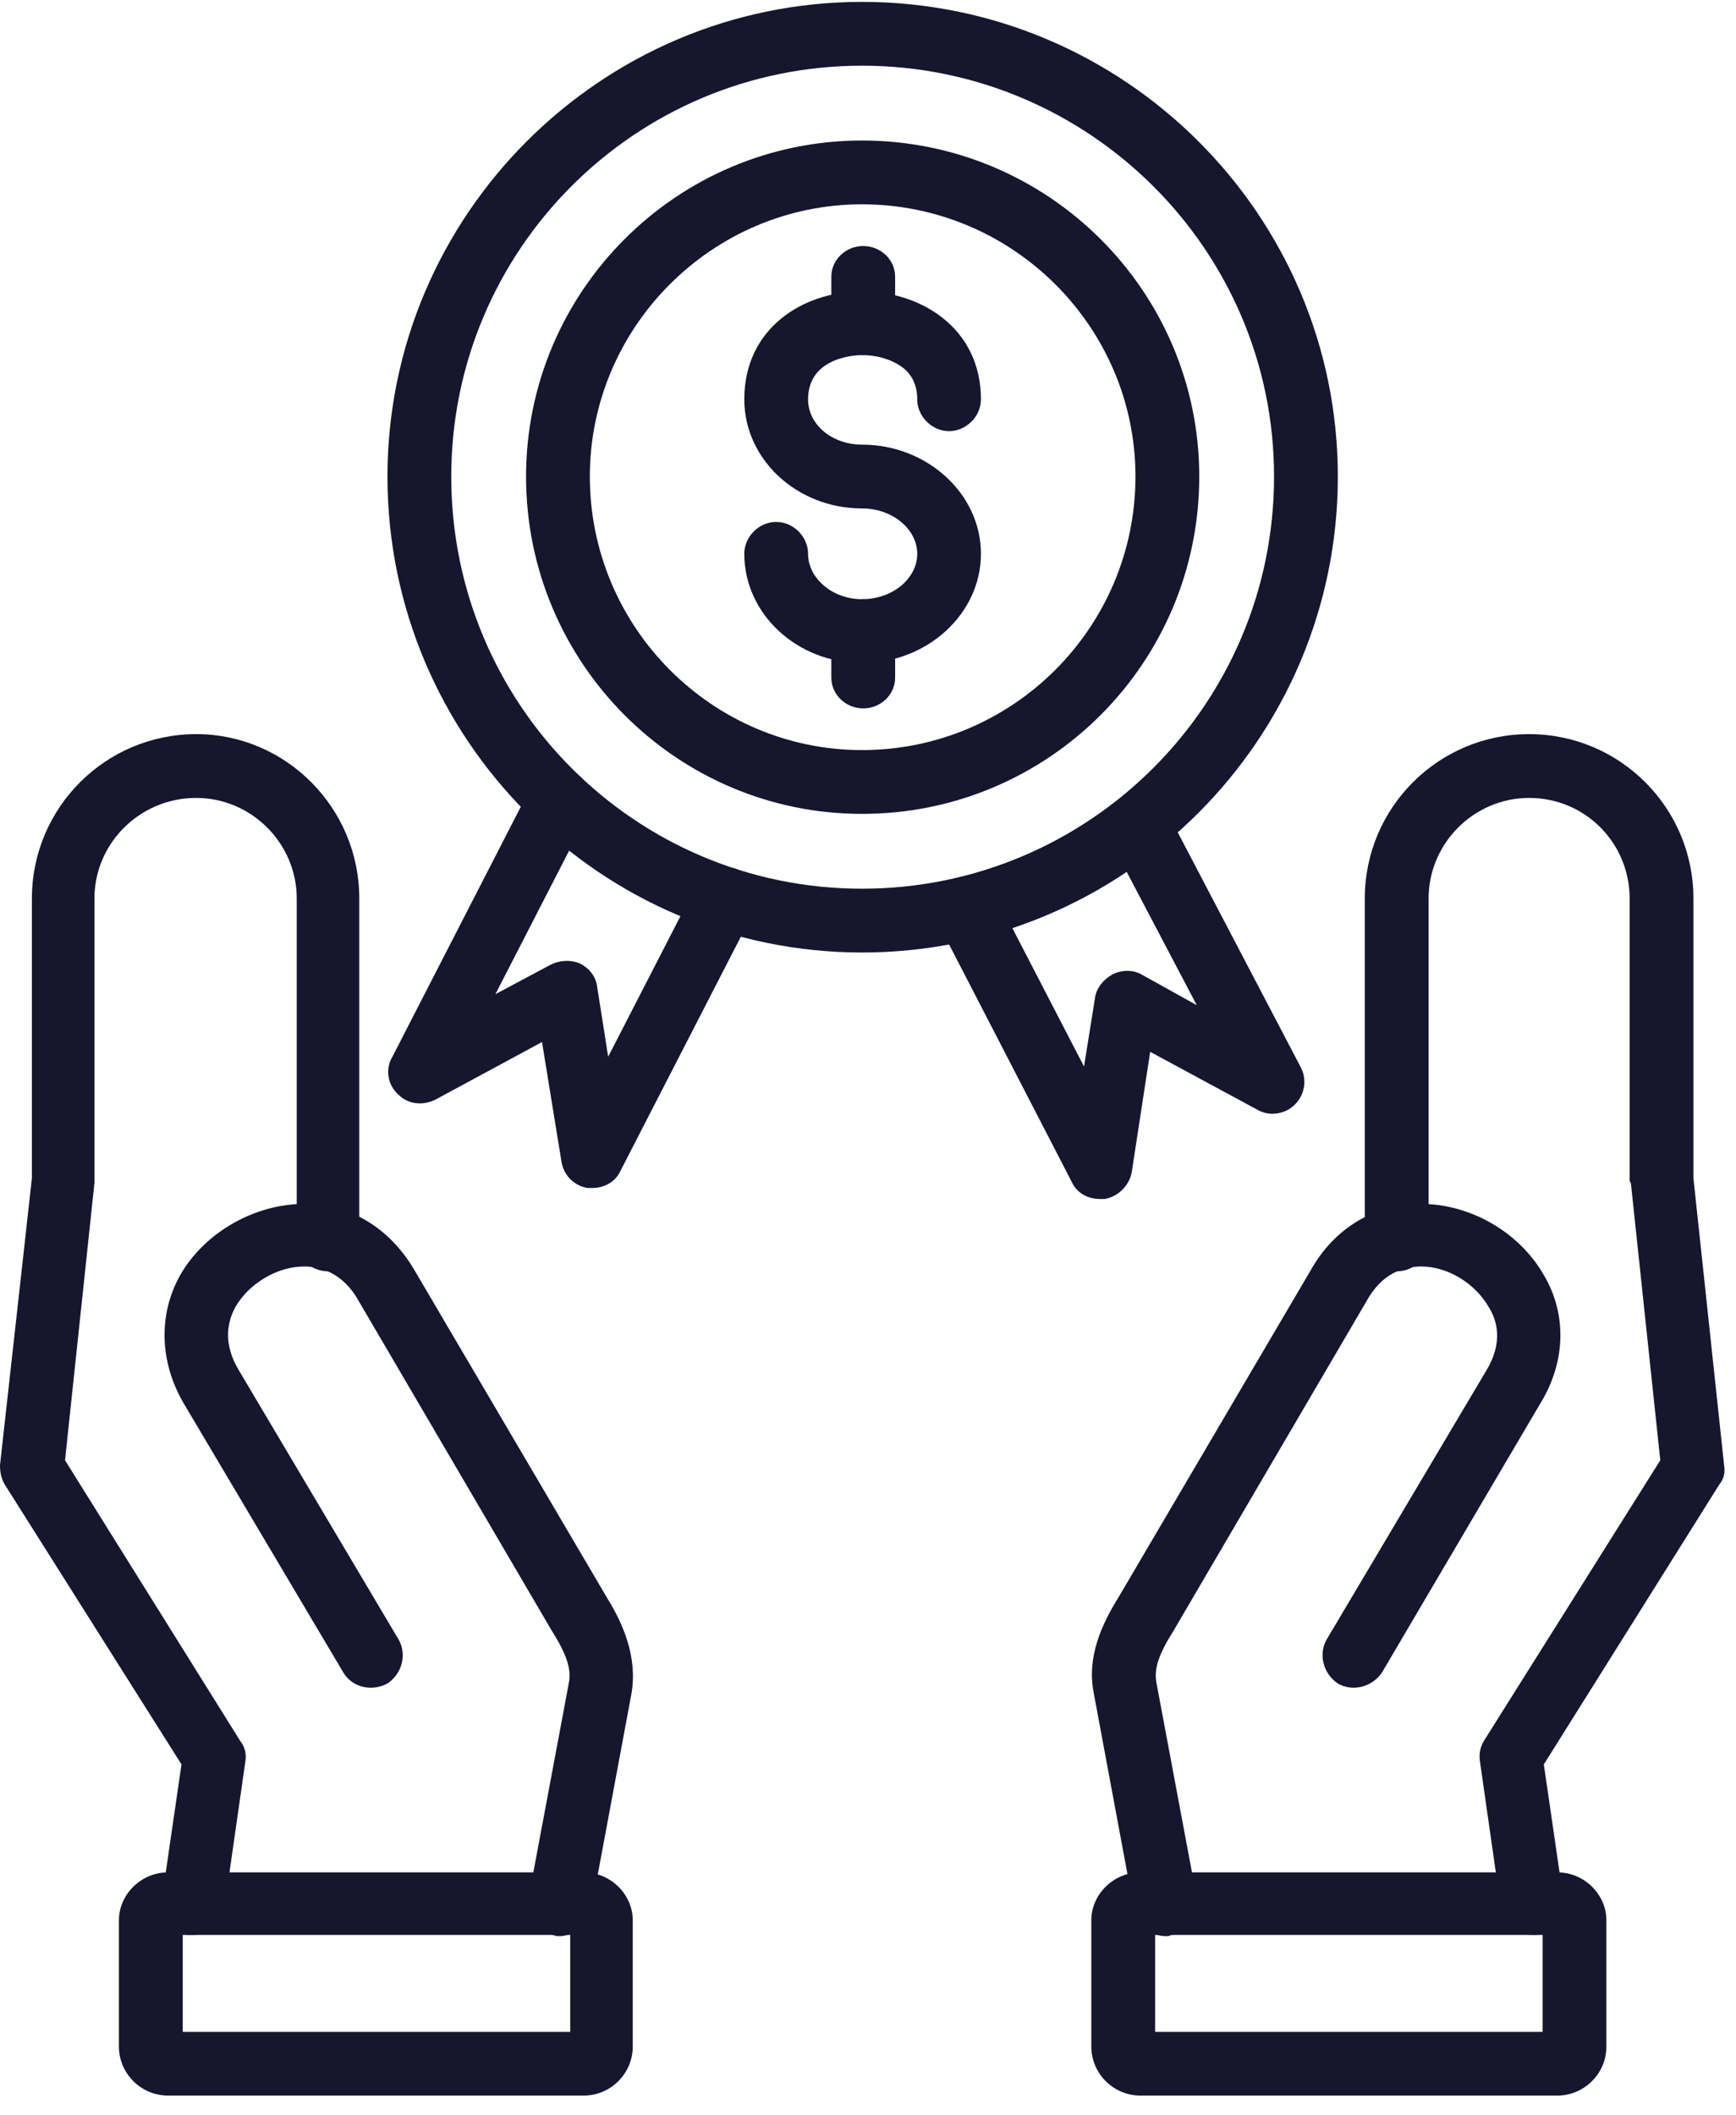
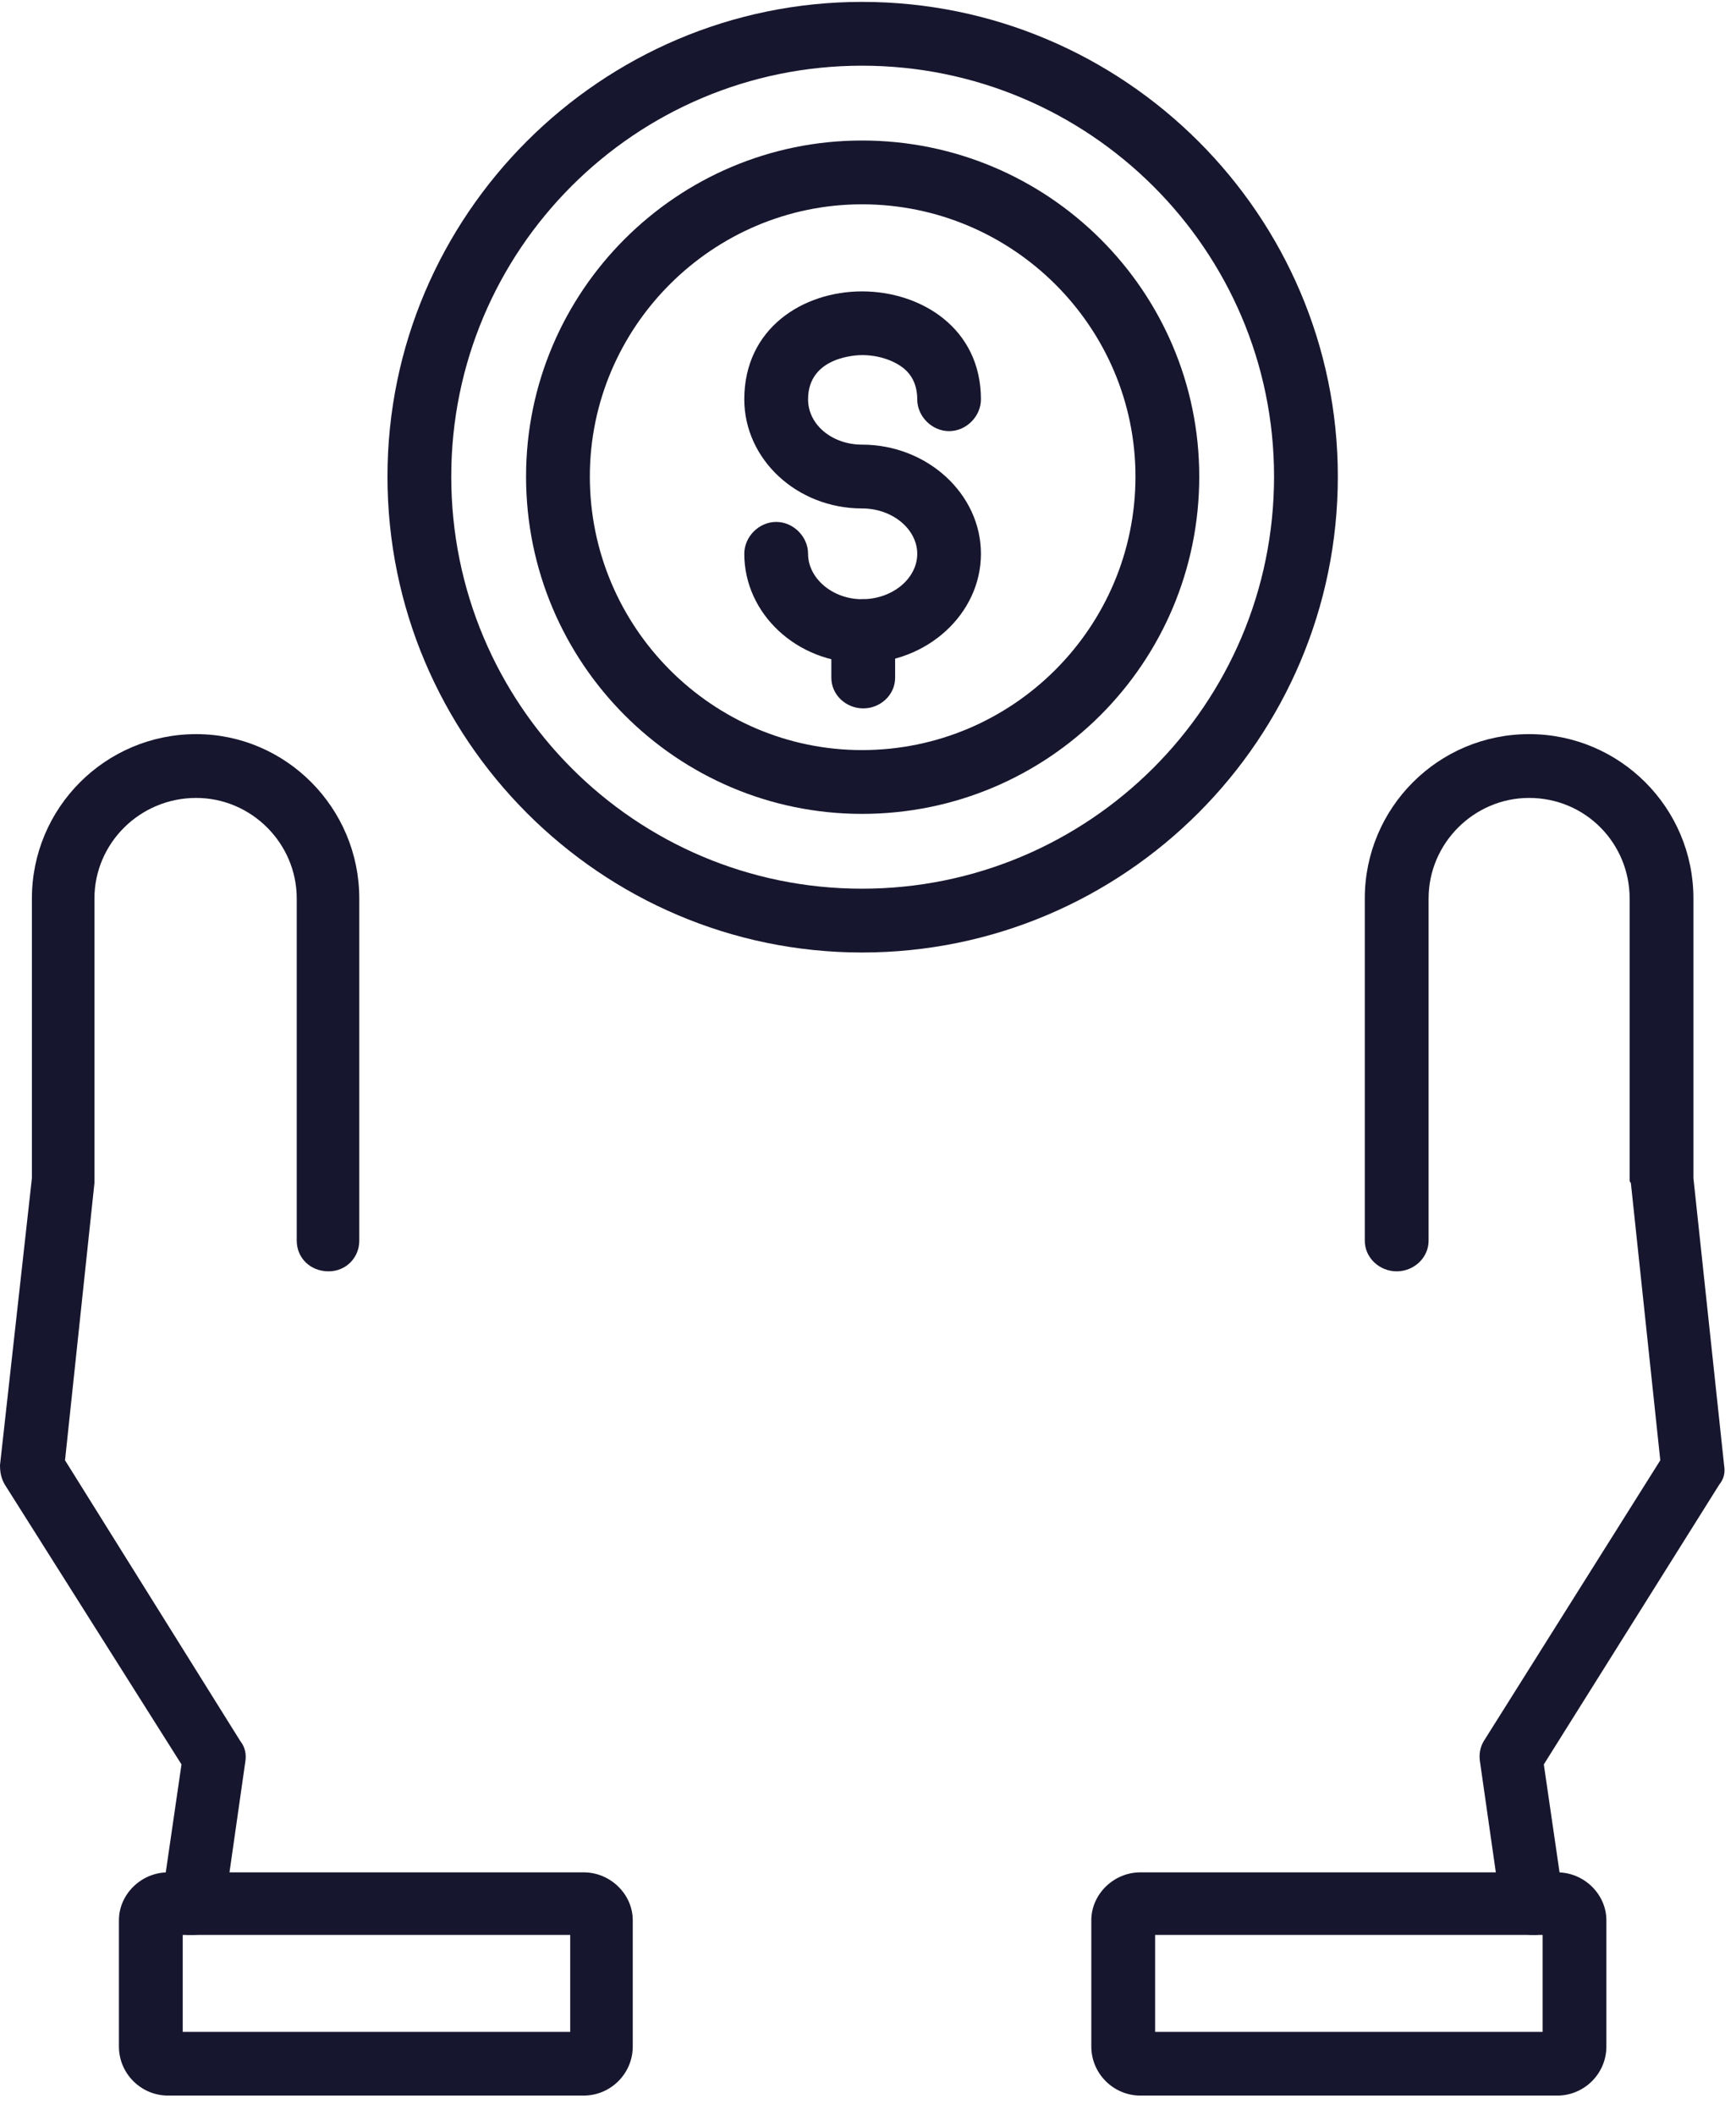
<svg xmlns="http://www.w3.org/2000/svg" width="110" viewBox="0 0 82.5 100.5" height="134" preserveAspectRatio="xMidYMid meet">
  <defs>
    <clipPath id="b7aabc0556">
      <path d="M 51 88 L 77 88 L 77 99.949 L 51 99.949 Z M 51 88 " clip-rule="nonzero" />
    </clipPath>
    <clipPath id="df072f44a2">
      <path d="M 5 88 L 31 88 L 31 99.949 L 5 99.949 Z M 5 88 " clip-rule="nonzero" />
    </clipPath>
    <clipPath id="1c25fd9b85">
      <path d="M 18 0.055 L 64 0.055 L 64 46 L 18 46 Z M 18 0.055 " clip-rule="nonzero" />
    </clipPath>
  </defs>
  <path fill="#16162e" d="M 72.844 91.93 C 72.086 91.93 71.445 91.406 71.328 90.648 L 70.336 83.715 C 70.277 83.363 70.336 83.016 70.512 82.723 L 78.902 69.379 L 77.504 56.207 C 77.445 56.148 77.445 56.09 77.445 56.031 L 77.445 42.688 C 77.445 40.066 75.348 37.91 72.668 37.91 C 70.047 37.91 67.891 40.066 67.891 42.688 L 67.891 58.945 C 67.891 59.762 67.191 60.402 66.375 60.402 C 65.559 60.402 64.859 59.762 64.859 58.945 L 64.859 42.688 C 64.859 38.375 68.355 34.879 72.668 34.879 C 76.98 34.879 80.477 38.375 80.477 42.688 L 80.477 55.977 L 81.934 69.609 C 81.992 69.961 81.934 70.25 81.699 70.543 L 73.367 83.828 L 74.301 90.238 C 74.414 91.055 73.832 91.812 73.016 91.93 C 72.957 91.93 72.902 91.93 72.844 91.93 Z M 72.844 91.93 " fill-opacity="1" fill-rule="evenodd" />
-   <path fill="#16162e" d="M 55.418 91.988 C 54.66 91.988 54.02 91.465 53.902 90.766 L 51.98 80.449 C 51.629 78.703 52.387 77.129 53.145 75.906 L 62.293 60.344 C 63.402 58.363 65.324 57.199 67.48 57.199 C 67.539 57.199 67.539 57.199 67.539 57.199 C 69.871 57.199 72.203 58.539 73.367 60.578 C 74.473 62.441 74.414 64.715 73.191 66.695 L 65.676 79.461 C 65.207 80.16 64.277 80.391 63.578 79.984 C 62.879 79.516 62.645 78.586 63.051 77.887 L 70.629 65.125 C 71.445 63.785 71.152 62.734 70.746 62.094 C 70.102 60.984 68.82 60.172 67.539 60.172 C 66.723 60.172 65.676 60.461 64.918 61.859 L 55.77 77.477 C 55.07 78.586 54.836 79.285 54.953 79.926 L 56.875 90.18 C 57.051 90.996 56.469 91.812 55.652 91.93 C 55.594 91.988 55.477 91.988 55.418 91.988 Z M 55.418 91.988 " fill-opacity="1" fill-rule="evenodd" />
  <g clip-path="url(#b7aabc0556)">
    <path fill="#16162e" d="M 74.008 99.562 L 54.195 99.562 C 52.914 99.562 51.863 98.516 51.863 97.234 L 51.863 91.23 C 51.863 90.008 52.914 88.957 54.195 88.957 L 74.008 88.957 C 75.289 88.957 76.34 90.008 76.34 91.23 L 76.34 97.234 C 76.34 98.516 75.289 99.562 74.008 99.562 Z M 54.895 96.535 L 73.309 96.535 L 73.309 91.93 L 54.895 91.93 Z M 54.895 96.535 " fill-opacity="1" fill-rule="evenodd" />
  </g>
  <path fill="#16162e" d="M 9.148 91.93 C 9.09 91.93 9.031 91.93 8.914 91.93 C 8.102 91.812 7.516 91.055 7.691 90.238 L 8.625 83.828 L 0.234 70.543 C 0.059 70.25 0 69.961 0 69.609 L 1.516 55.977 L 1.516 42.688 C 1.516 38.375 5.012 34.879 9.324 34.879 C 13.578 34.879 17.074 38.375 17.074 42.688 L 17.074 58.945 C 17.074 59.762 16.434 60.402 15.617 60.402 C 14.742 60.402 14.102 59.762 14.102 58.945 L 14.102 42.688 C 14.102 40.066 11.945 37.91 9.324 37.91 C 6.645 37.91 4.488 40.066 4.488 42.688 L 4.488 56.031 C 4.488 56.09 4.488 56.148 4.488 56.207 L 3.09 69.379 L 11.422 82.723 C 11.656 83.016 11.715 83.363 11.656 83.715 L 10.664 90.648 C 10.547 91.406 9.906 91.93 9.148 91.93 Z M 9.148 91.93 " fill-opacity="1" fill-rule="evenodd" />
-   <path fill="#16162e" d="M 26.574 91.988 C 26.516 91.988 26.398 91.988 26.281 91.93 C 25.465 91.812 24.941 90.996 25.117 90.18 L 27.039 79.926 C 27.156 79.285 26.922 78.586 26.223 77.477 L 17.074 61.859 C 16.316 60.461 15.211 60.172 14.453 60.172 C 13.168 60.172 11.828 60.984 11.188 62.094 C 10.84 62.734 10.547 63.785 11.363 65.125 L 18.938 77.887 C 19.348 78.586 19.113 79.516 18.414 79.984 C 17.656 80.391 16.723 80.16 16.316 79.461 L 8.742 66.695 C 7.574 64.715 7.516 62.441 8.566 60.578 C 9.73 58.539 12.121 57.199 14.453 57.199 C 16.668 57.199 18.531 58.363 19.695 60.344 L 28.844 75.906 C 29.602 77.129 30.301 78.703 30.012 80.449 L 28.09 90.766 C 27.914 91.465 27.273 91.988 26.574 91.988 Z M 26.574 91.988 " fill-opacity="1" fill-rule="evenodd" />
  <g clip-path="url(#df072f44a2)">
    <path fill="#16162e" d="M 27.738 99.562 L 7.984 99.562 C 6.703 99.562 5.652 98.516 5.652 97.234 L 5.652 91.23 C 5.652 90.008 6.703 88.957 7.984 88.957 L 27.738 88.957 C 29.02 88.957 30.07 90.008 30.07 91.23 L 30.07 97.234 C 30.07 98.516 29.02 99.562 27.738 99.562 Z M 8.684 96.535 L 27.098 96.535 L 27.098 91.93 L 8.684 91.93 Z M 8.684 96.535 " fill-opacity="1" fill-rule="evenodd" />
  </g>
-   <path fill="#16162e" d="M 52.273 56.965 C 51.688 56.965 51.164 56.676 50.93 56.148 L 44.578 43.855 C 44.23 43.098 44.52 42.223 45.277 41.812 C 45.977 41.406 46.91 41.699 47.262 42.457 L 51.516 50.672 L 52.039 47.41 C 52.098 46.941 52.445 46.535 52.855 46.301 C 53.32 46.066 53.844 46.066 54.254 46.301 L 56.875 47.758 L 52.738 39.891 C 52.387 39.133 52.68 38.199 53.379 37.852 C 54.137 37.445 55.012 37.734 55.418 38.492 L 61.828 50.73 C 62.121 51.312 62.004 52.012 61.539 52.477 C 61.07 52.945 60.312 53.062 59.73 52.711 L 54.66 49.973 L 53.785 55.684 C 53.672 56.324 53.145 56.848 52.504 56.965 C 52.445 56.965 52.328 56.965 52.273 56.965 Z M 52.273 56.965 " fill-opacity="1" fill-rule="evenodd" />
  <path fill="#16162e" d="M 40.965 38.668 C 32.168 38.668 25 31.5 25 22.641 C 25 13.844 32.168 6.676 40.965 6.676 C 49.824 6.676 56.992 13.844 56.992 22.641 C 56.992 31.5 49.824 38.668 40.965 38.668 Z M 40.965 9.707 C 33.855 9.707 28.031 15.531 28.031 22.641 C 28.031 29.809 33.855 35.637 40.965 35.637 C 48.133 35.637 53.961 29.809 53.961 22.641 C 53.961 15.531 48.133 9.707 40.965 9.707 Z M 40.965 9.707 " fill-opacity="1" fill-rule="evenodd" />
  <path fill="#16162e" d="M 40.965 31.5 C 37.879 31.5 35.371 29.168 35.371 26.312 C 35.371 25.496 36.07 24.797 36.887 24.797 C 37.703 24.797 38.402 25.496 38.402 26.312 C 38.402 27.48 39.566 28.469 40.965 28.469 C 42.422 28.469 43.59 27.48 43.59 26.312 C 43.59 25.148 42.422 24.156 40.965 24.156 C 37.879 24.156 35.371 21.828 35.371 18.973 C 35.371 15.59 38.168 13.844 40.965 13.844 C 43.766 13.844 46.617 15.59 46.617 18.973 C 46.617 19.785 45.918 20.484 45.105 20.484 C 44.289 20.484 43.59 19.785 43.59 18.973 C 43.59 18.328 43.355 17.805 42.891 17.457 C 42.422 17.105 41.723 16.871 40.965 16.871 C 40.734 16.871 38.402 16.93 38.402 18.973 C 38.402 20.195 39.566 21.125 40.965 21.125 C 44.055 21.125 46.617 23.457 46.617 26.312 C 46.617 29.168 44.055 31.5 40.965 31.5 Z M 40.965 31.5 " fill-opacity="1" fill-rule="evenodd" />
-   <path fill="#16162e" d="M 41.023 16.871 C 40.207 16.871 39.508 16.172 39.508 15.359 L 39.508 13.145 C 39.508 12.328 40.207 11.688 41.023 11.688 C 41.84 11.688 42.539 12.328 42.539 13.145 L 42.539 15.359 C 42.539 16.172 41.84 16.871 41.023 16.871 Z M 41.023 16.871 " fill-opacity="1" fill-rule="evenodd" />
  <path fill="#16162e" d="M 41.023 33.656 C 40.207 33.656 39.508 33.016 39.508 32.199 L 39.508 29.984 C 39.508 29.168 40.207 28.469 41.023 28.469 C 41.84 28.469 42.539 29.168 42.539 29.984 L 42.539 32.199 C 42.539 33.016 41.84 33.656 41.023 33.656 Z M 41.023 33.656 " fill-opacity="1" fill-rule="evenodd" />
  <g clip-path="url(#1c25fd9b85)">
    <path fill="#16162e" d="M 40.965 45.254 C 28.555 45.254 18.414 35.113 18.414 22.641 C 18.414 10.23 28.555 0.09 40.965 0.09 C 53.438 0.09 63.578 10.23 63.578 22.641 C 63.578 35.113 53.438 45.254 40.965 45.254 Z M 40.965 3.121 C 30.188 3.121 21.445 11.863 21.445 22.641 C 21.445 33.48 30.188 42.223 40.965 42.223 C 51.746 42.223 60.547 33.48 60.547 22.641 C 60.547 11.863 51.746 3.121 40.965 3.121 Z M 40.965 3.121 " fill-opacity="1" fill-rule="evenodd" />
  </g>
-   <path fill="#16162e" d="M 28.145 56.441 C 28.09 56.441 28.031 56.441 27.914 56.441 C 27.273 56.324 26.805 55.859 26.688 55.219 L 25.758 49.508 L 20.688 52.246 C 20.105 52.535 19.406 52.477 18.938 52.012 C 18.414 51.547 18.297 50.789 18.648 50.207 L 25.234 37.387 C 25.641 36.629 26.516 36.336 27.273 36.688 C 28.031 37.094 28.32 38.027 27.914 38.727 L 23.543 47.234 L 26.164 45.836 C 26.633 45.602 27.156 45.602 27.562 45.777 C 28.031 46.012 28.32 46.418 28.379 46.883 L 28.902 50.207 L 33.098 42.047 C 33.508 41.289 34.383 41 35.141 41.348 C 35.898 41.754 36.188 42.629 35.781 43.387 L 29.488 55.625 C 29.254 56.148 28.73 56.441 28.145 56.441 Z M 28.145 56.441 " fill-opacity="1" fill-rule="evenodd" />
</svg>